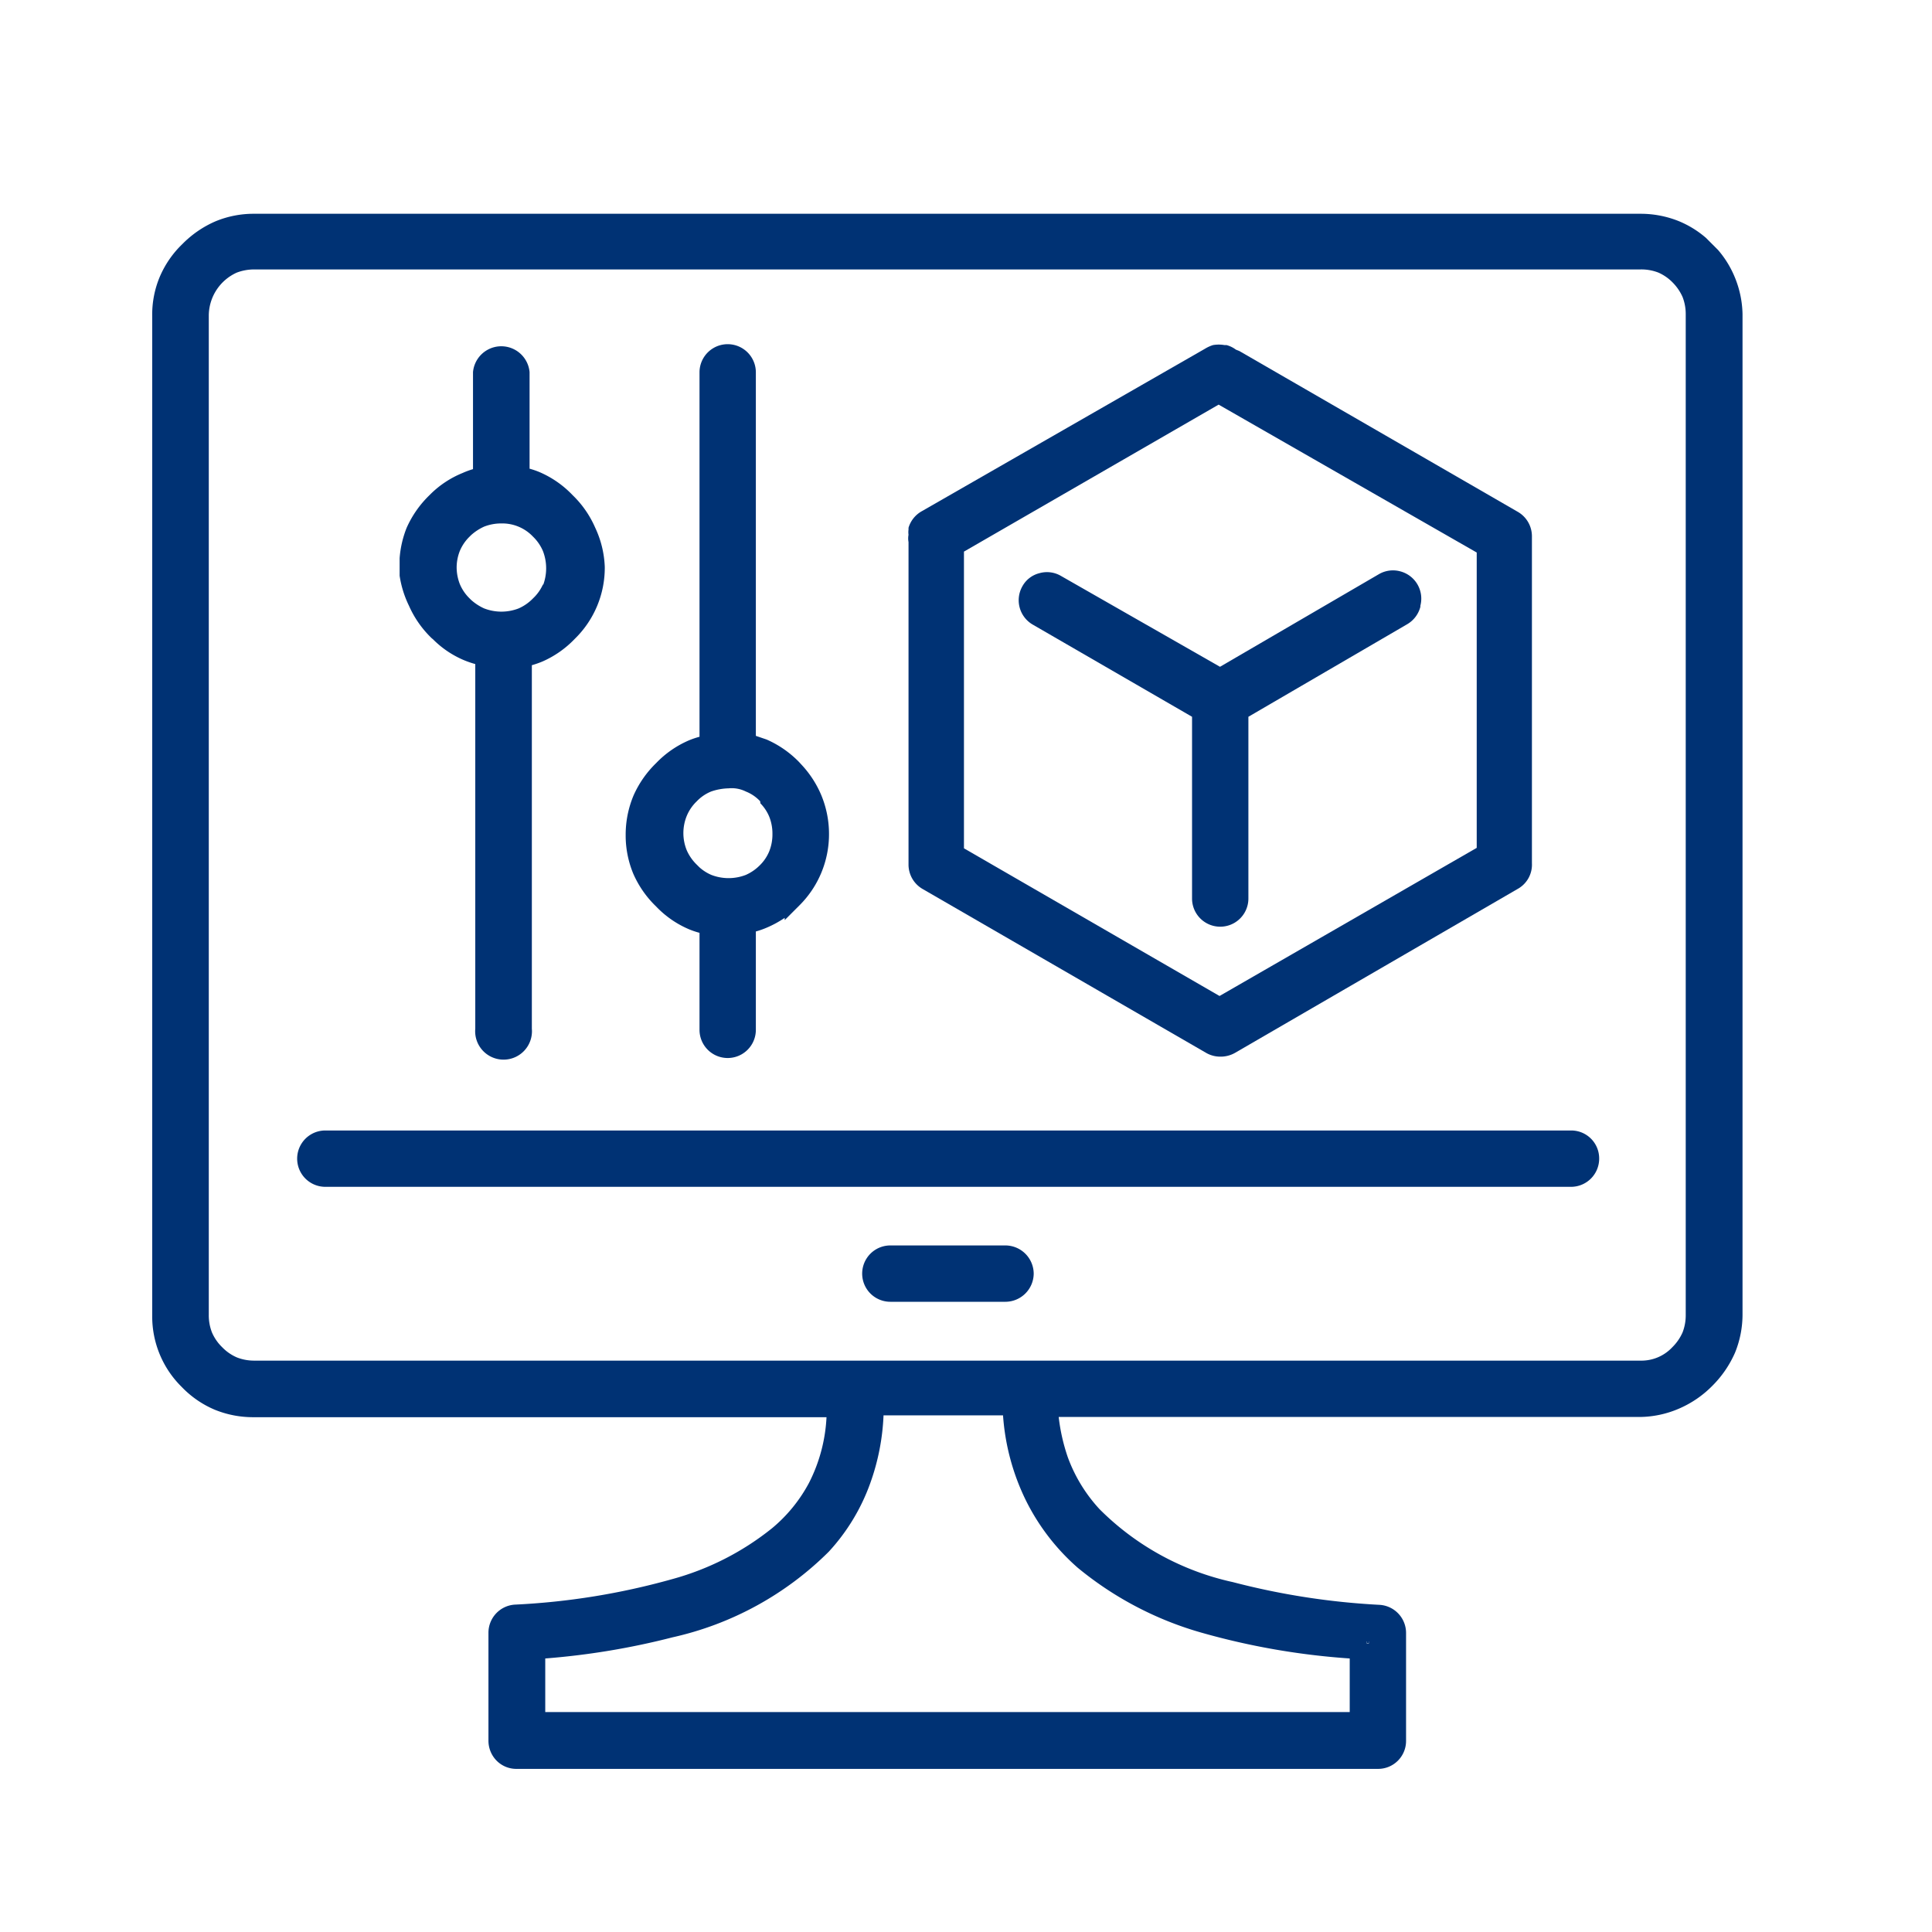
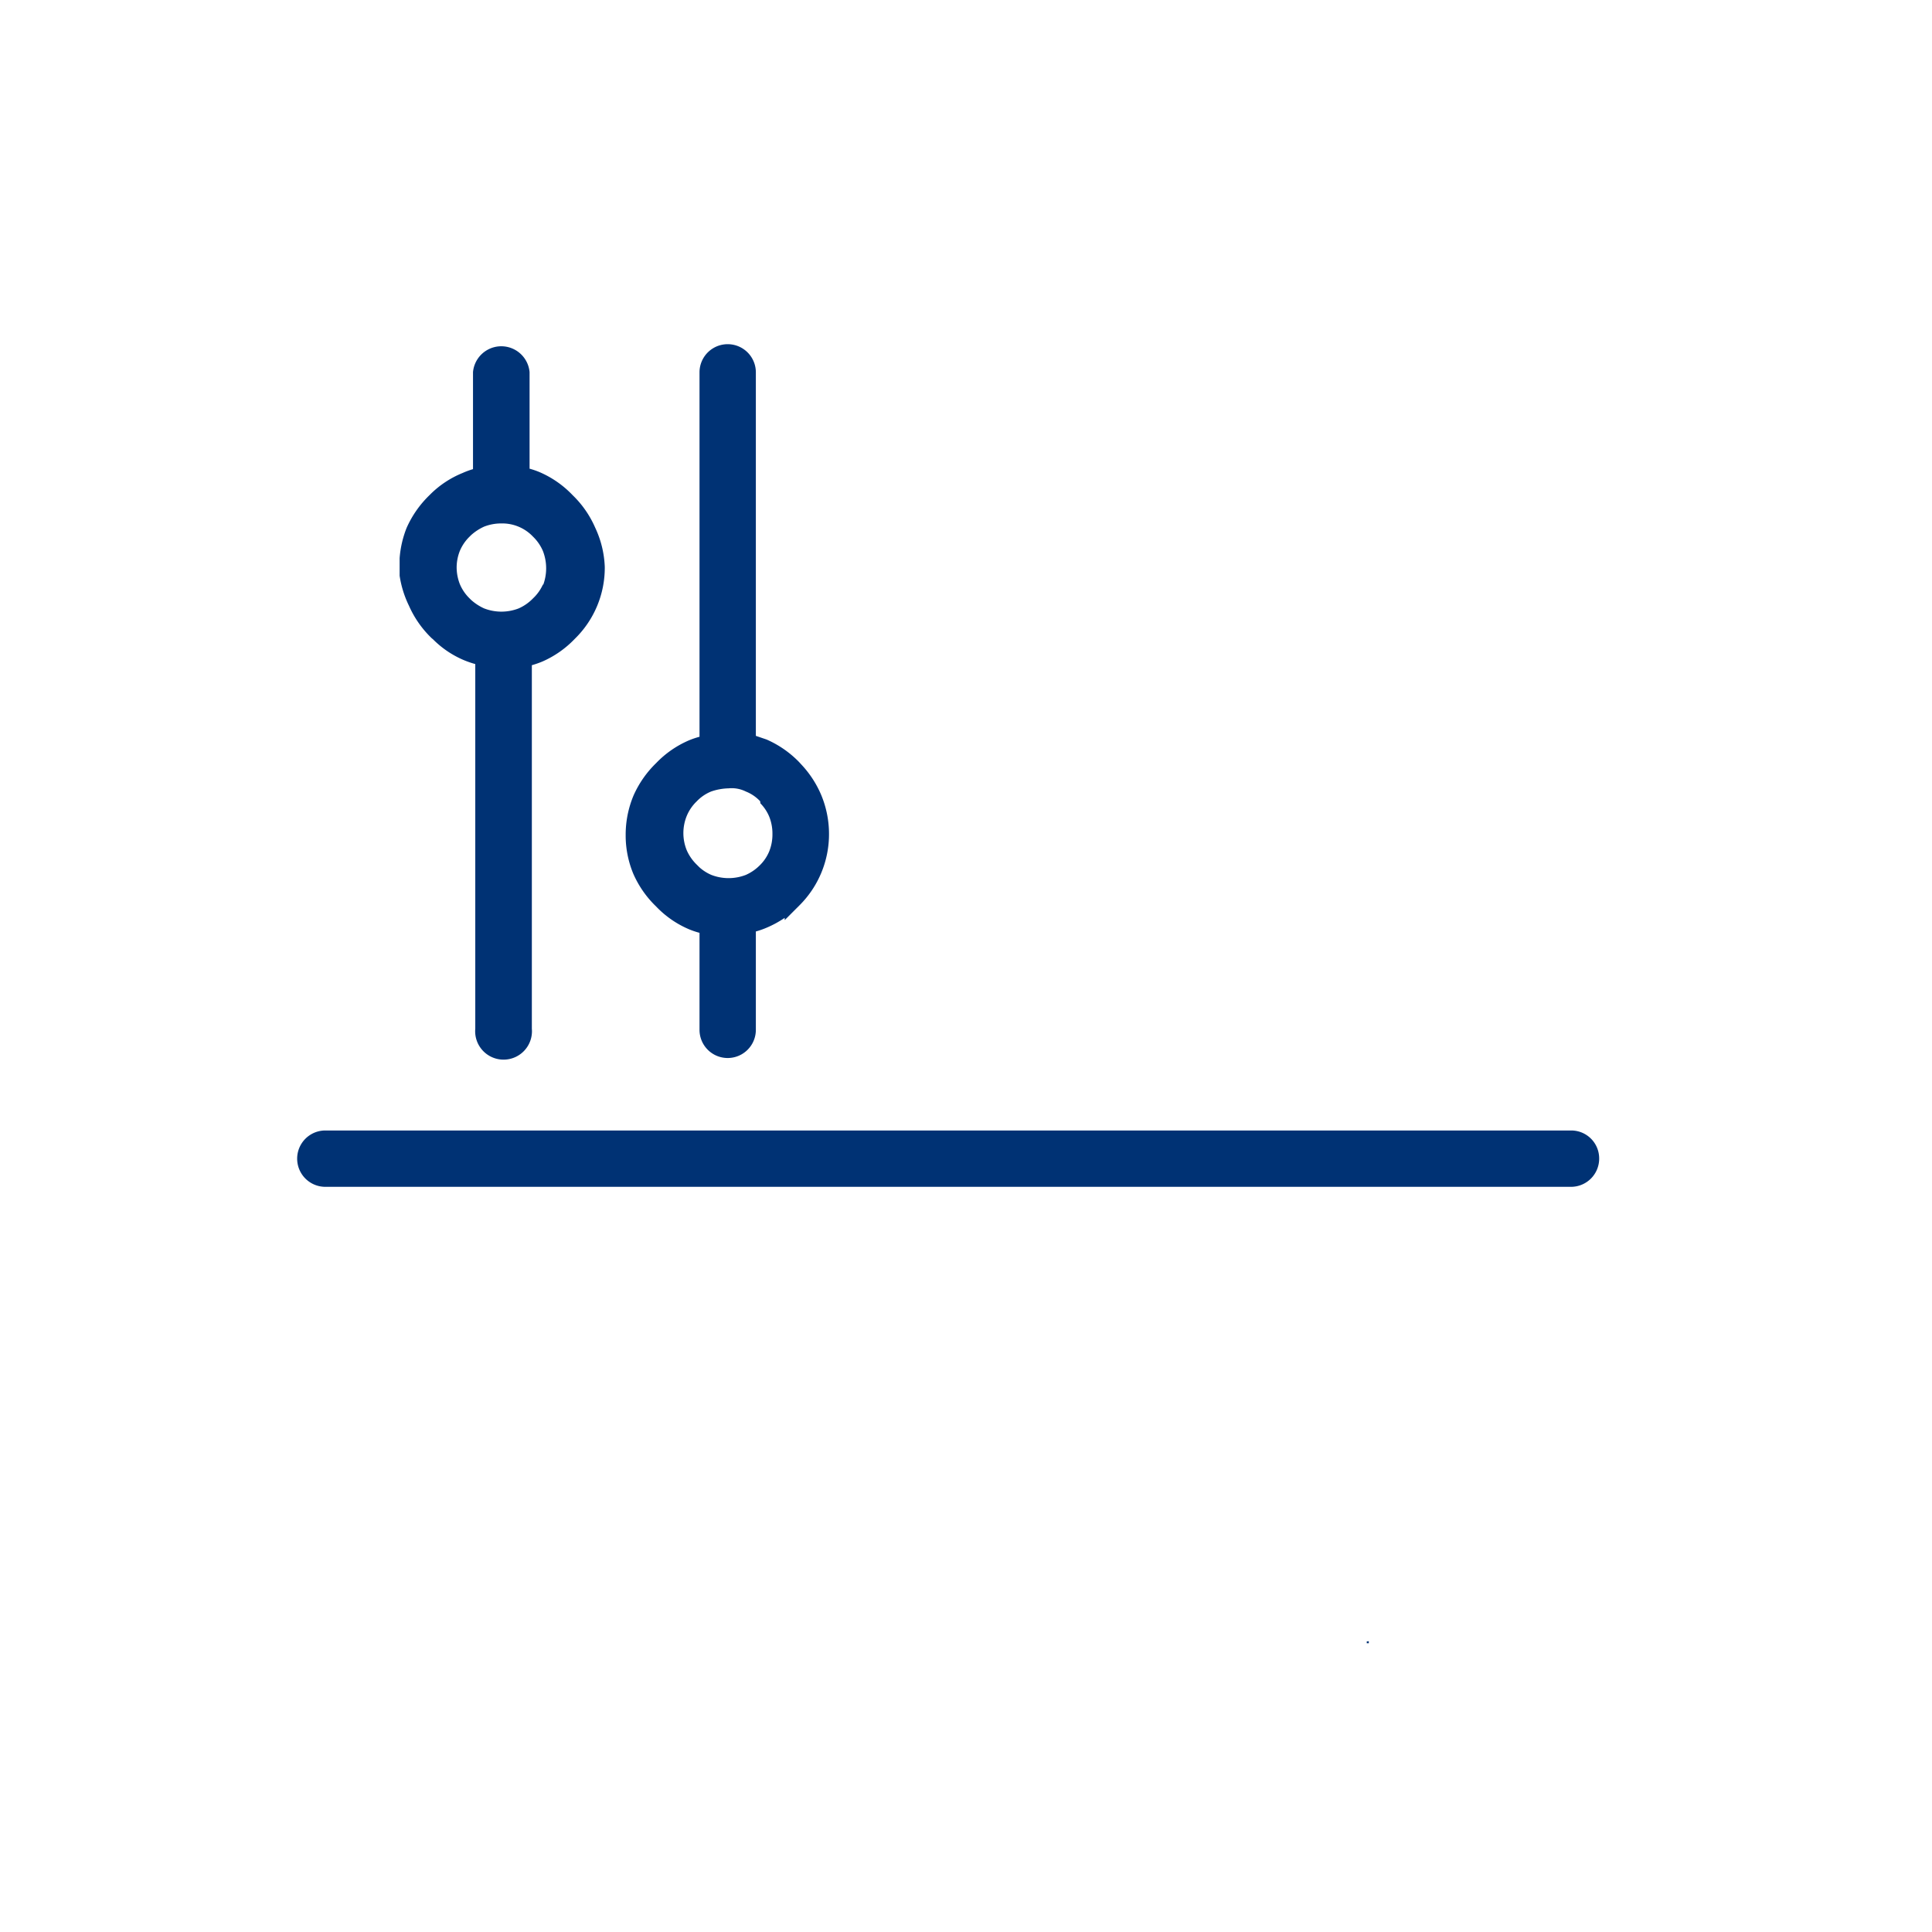
<svg xmlns="http://www.w3.org/2000/svg" id="Слой_1" data-name="Слой 1" viewBox="0 0 85.04 85.04">
  <defs>
    <style>.cls-1{fill:#003274;}</style>
  </defs>
  <path class="cls-1" d="M60.16,72.25v.08h.09v-.09Z" />
-   <path class="cls-1" d="M45.5,56.06a1.25,1.25,0,0,1-1.24,1.24H39.19a1.24,1.24,0,0,1,0-2.48h5.07A1.25,1.25,0,0,1,45.5,56.06Z" />
  <path class="cls-1" d="M70.39,51a1.24,1.24,0,0,1-1.24,1.24H14.32a1.24,1.24,0,1,1,0-2.48H69.15A1.23,1.23,0,0,1,70.39,51Z" />
-   <path class="cls-1" d="M76.35,12.18A4.38,4.38,0,0,0,75.62,11h0l-.53-.53h0a4.38,4.38,0,0,0-1.18-.73,4.49,4.49,0,0,0-1.71-.33h-61a4.38,4.38,0,0,0-1.71.33,4.61,4.61,0,0,0-1.46,1,4.38,4.38,0,0,0-1,1.45,4.29,4.29,0,0,0-.33,1.72v44A4.35,4.35,0,0,0,8,61.05a4.36,4.36,0,0,0,1.45,1,4.47,4.47,0,0,0,1.72.33H36.38a7.11,7.11,0,0,1-.77,2.89,6.66,6.66,0,0,1-1.63,2,12.1,12.1,0,0,1-4.4,2.24,31,31,0,0,1-6.92,1.12,1.24,1.24,0,0,0-1.16,1.24v4.75a1.25,1.25,0,0,0,.36.88,1.22,1.22,0,0,0,.88.36H60.65a1.23,1.23,0,0,0,1.24-1.24V71.88a1.24,1.24,0,0,0-1.16-1.24,32.13,32.13,0,0,1-6.46-1,11.87,11.87,0,0,1-5.87-3.21A6.8,6.8,0,0,1,47,64.14a8.36,8.36,0,0,1-.4-1.77H72.2A4.45,4.45,0,0,0,73.91,62a4.63,4.63,0,0,0,1.46-1,4.75,4.75,0,0,0,1-1.46,4.47,4.47,0,0,0,.33-1.72v-44A4.47,4.47,0,0,0,76.35,12.18ZM60.16,72.25h.09v.09h-.09ZM47.43,69a15,15,0,0,0,5.44,2.86A31.76,31.76,0,0,0,59.41,73v2.36H24V73a32.67,32.67,0,0,0,5.6-.93,14.08,14.08,0,0,0,6.88-3.77,8.84,8.84,0,0,0,1.82-3,10,10,0,0,0,.59-3h5.26a10.07,10.07,0,0,0,1,3.73A9.61,9.61,0,0,0,47.43,69ZM74.2,57.88a2.07,2.07,0,0,1-.14.77,2.11,2.11,0,0,1-.45.65,1.86,1.86,0,0,1-1.41.59h-61a2.07,2.07,0,0,1-.77-.14,2,2,0,0,1-.65-.45,2,2,0,0,1-.45-.65,2.07,2.07,0,0,1-.14-.77v-44A2.09,2.09,0,0,1,10.42,12a2.15,2.15,0,0,1,.77-.14h61A2.06,2.06,0,0,1,73,12a2,2,0,0,1,.63.44l0,0a2.14,2.14,0,0,1,.43.63,2.07,2.07,0,0,1,.14.77Z" />
-   <path class="cls-1" d="M66.81,22.53,54.55,15.45v0l-.15-.06a1.2,1.2,0,0,0-.41-.2h0l-.09,0v0a1.46,1.46,0,0,0-.51,0,1.58,1.58,0,0,0-.35.16L40.56,22.51a1.24,1.24,0,0,0-.57.72l0,.08a.85.85,0,0,0,0,.23.87.87,0,0,0,0,.32l0,14.19a1.24,1.24,0,0,0,.62,1.08l12.49,7.22a1.25,1.25,0,0,0,.62.16,1.28,1.28,0,0,0,.63-.16l12.5-7.25A1.22,1.22,0,0,0,67.43,38V23.61A1.24,1.24,0,0,0,66.81,22.53ZM65,37.32,53.68,43.84l-11.25-6.5,0-13.06,11.21-6.47L65,24.32Z" />
-   <path class="cls-1" d="M62.52,26.71a1.25,1.25,0,0,1-.57.76l-7,4.08v8a1.24,1.24,0,1,1-2.48,0v-8l-7-4.05A1.24,1.24,0,0,1,45,25.81a1.18,1.18,0,0,1,.75-.58,1.22,1.22,0,0,1,.95.12l7,4,7-4.08a1.23,1.23,0,0,1,.94-.12,1.24,1.24,0,0,1,.88,1.51Z" />
  <path class="cls-1" d="M36.15,35a4.53,4.53,0,0,0-.86-1.33l-.11-.12a4.52,4.52,0,0,0-1.44-1l-.47-.16v-16a1.24,1.24,0,0,0-2.48,0V32.43a3.71,3.71,0,0,0-.47.16,4.41,4.41,0,0,0-1.44,1,4.55,4.55,0,0,0-1,1.44,4.45,4.45,0,0,0-.34,1.73,4.38,4.38,0,0,0,.34,1.71,4.51,4.51,0,0,0,1,1.43,4.34,4.34,0,0,0,1.44,1,3.71,3.71,0,0,0,.47.16v4.27a1.24,1.24,0,1,0,2.48,0V41a3.57,3.57,0,0,0,.46-.16,4.56,4.56,0,0,0,.81-.44v.1l.64-.64a4.42,4.42,0,0,0,1.31-3.15A4.46,4.46,0,0,0,36.15,35Zm-2.68.36a1.84,1.84,0,0,1,.39.59,2,2,0,0,1,.14.76,2,2,0,0,1-.14.76,1.84,1.84,0,0,1-.44.64l0,0a2,2,0,0,1-.59.4,2.1,2.1,0,0,1-1.52,0,1.91,1.91,0,0,1-.53-.34l-.11-.11a2,2,0,0,1-.44-.63,2,2,0,0,1,0-1.52,1.89,1.89,0,0,1,.44-.64,1.82,1.82,0,0,1,.63-.43,2.52,2.52,0,0,1,.77-.14,1.4,1.4,0,0,1,.76.14,1.73,1.73,0,0,1,.63.43Z" />
  <path class="cls-1" d="M26.2,23.23a4.47,4.47,0,0,0-1-1.44,4.42,4.42,0,0,0-1.43-1,3.57,3.57,0,0,0-.46-.16V16.38a1.25,1.25,0,0,0-2.49,0v4.27a3.61,3.61,0,0,0-.46.17,4.31,4.31,0,0,0-1.4.92l-.06.06a4.59,4.59,0,0,0-1,1.43,4.52,4.52,0,0,0-.31,1.34v.77h0A4.55,4.55,0,0,0,18,26.66a4.5,4.5,0,0,0,1,1.43l.06.05a4.24,4.24,0,0,0,1.39.93,4.34,4.34,0,0,0,.47.16V45.28a1.25,1.25,0,1,0,2.49,0v-16a4.19,4.19,0,0,0,.46-.16,4.42,4.42,0,0,0,1.43-1,4.37,4.37,0,0,0,1.32-3.16A4.42,4.42,0,0,0,26.2,23.23ZM23.91,25.7a1.92,1.92,0,0,1-.45.64,2,2,0,0,1-.63.44,2.1,2.1,0,0,1-1.52,0,2.22,2.22,0,0,1-.58-.38l-.06-.06a1.91,1.91,0,0,1-.43-.63A2.06,2.06,0,0,1,20.1,25v0a2,2,0,0,1,.14-.75,1.91,1.91,0,0,1,.43-.63l.06-.06a2.22,2.22,0,0,1,.58-.38,2.06,2.06,0,0,1,.76-.14h0a1.86,1.86,0,0,1,1.39.58,1.93,1.93,0,0,1,.44.64,2.11,2.11,0,0,1,0,1.51Z" />
</svg>